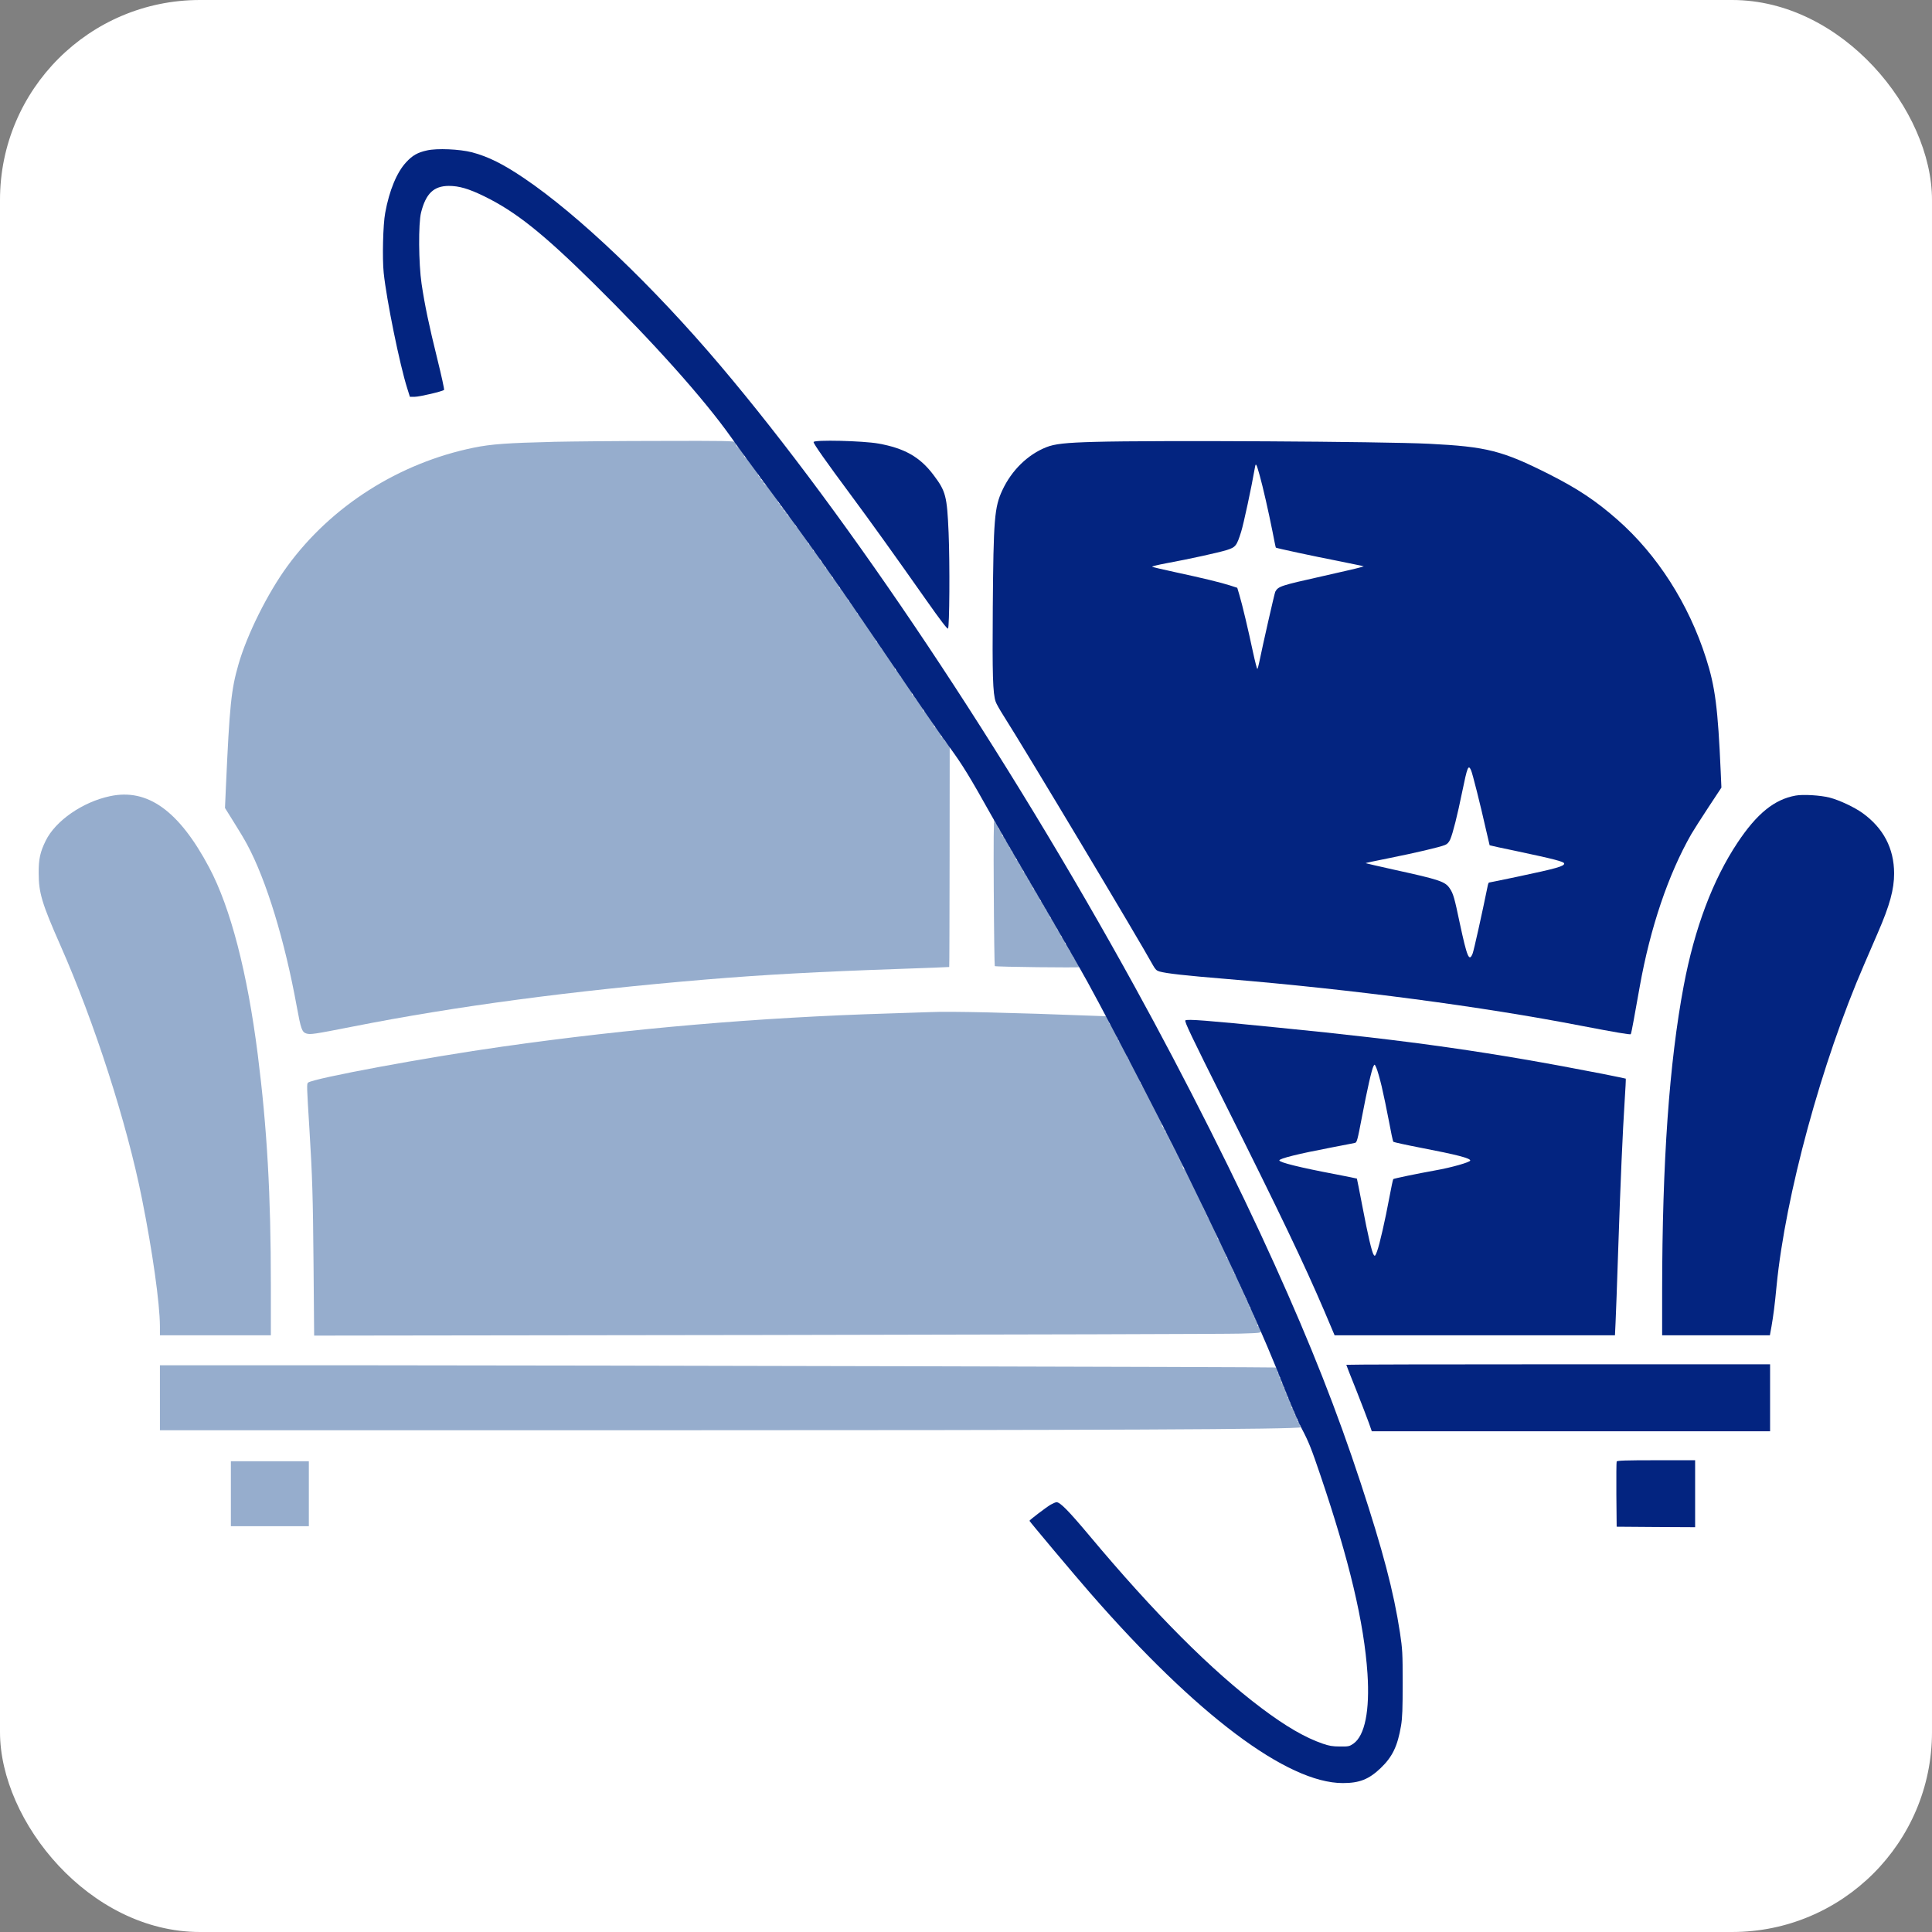
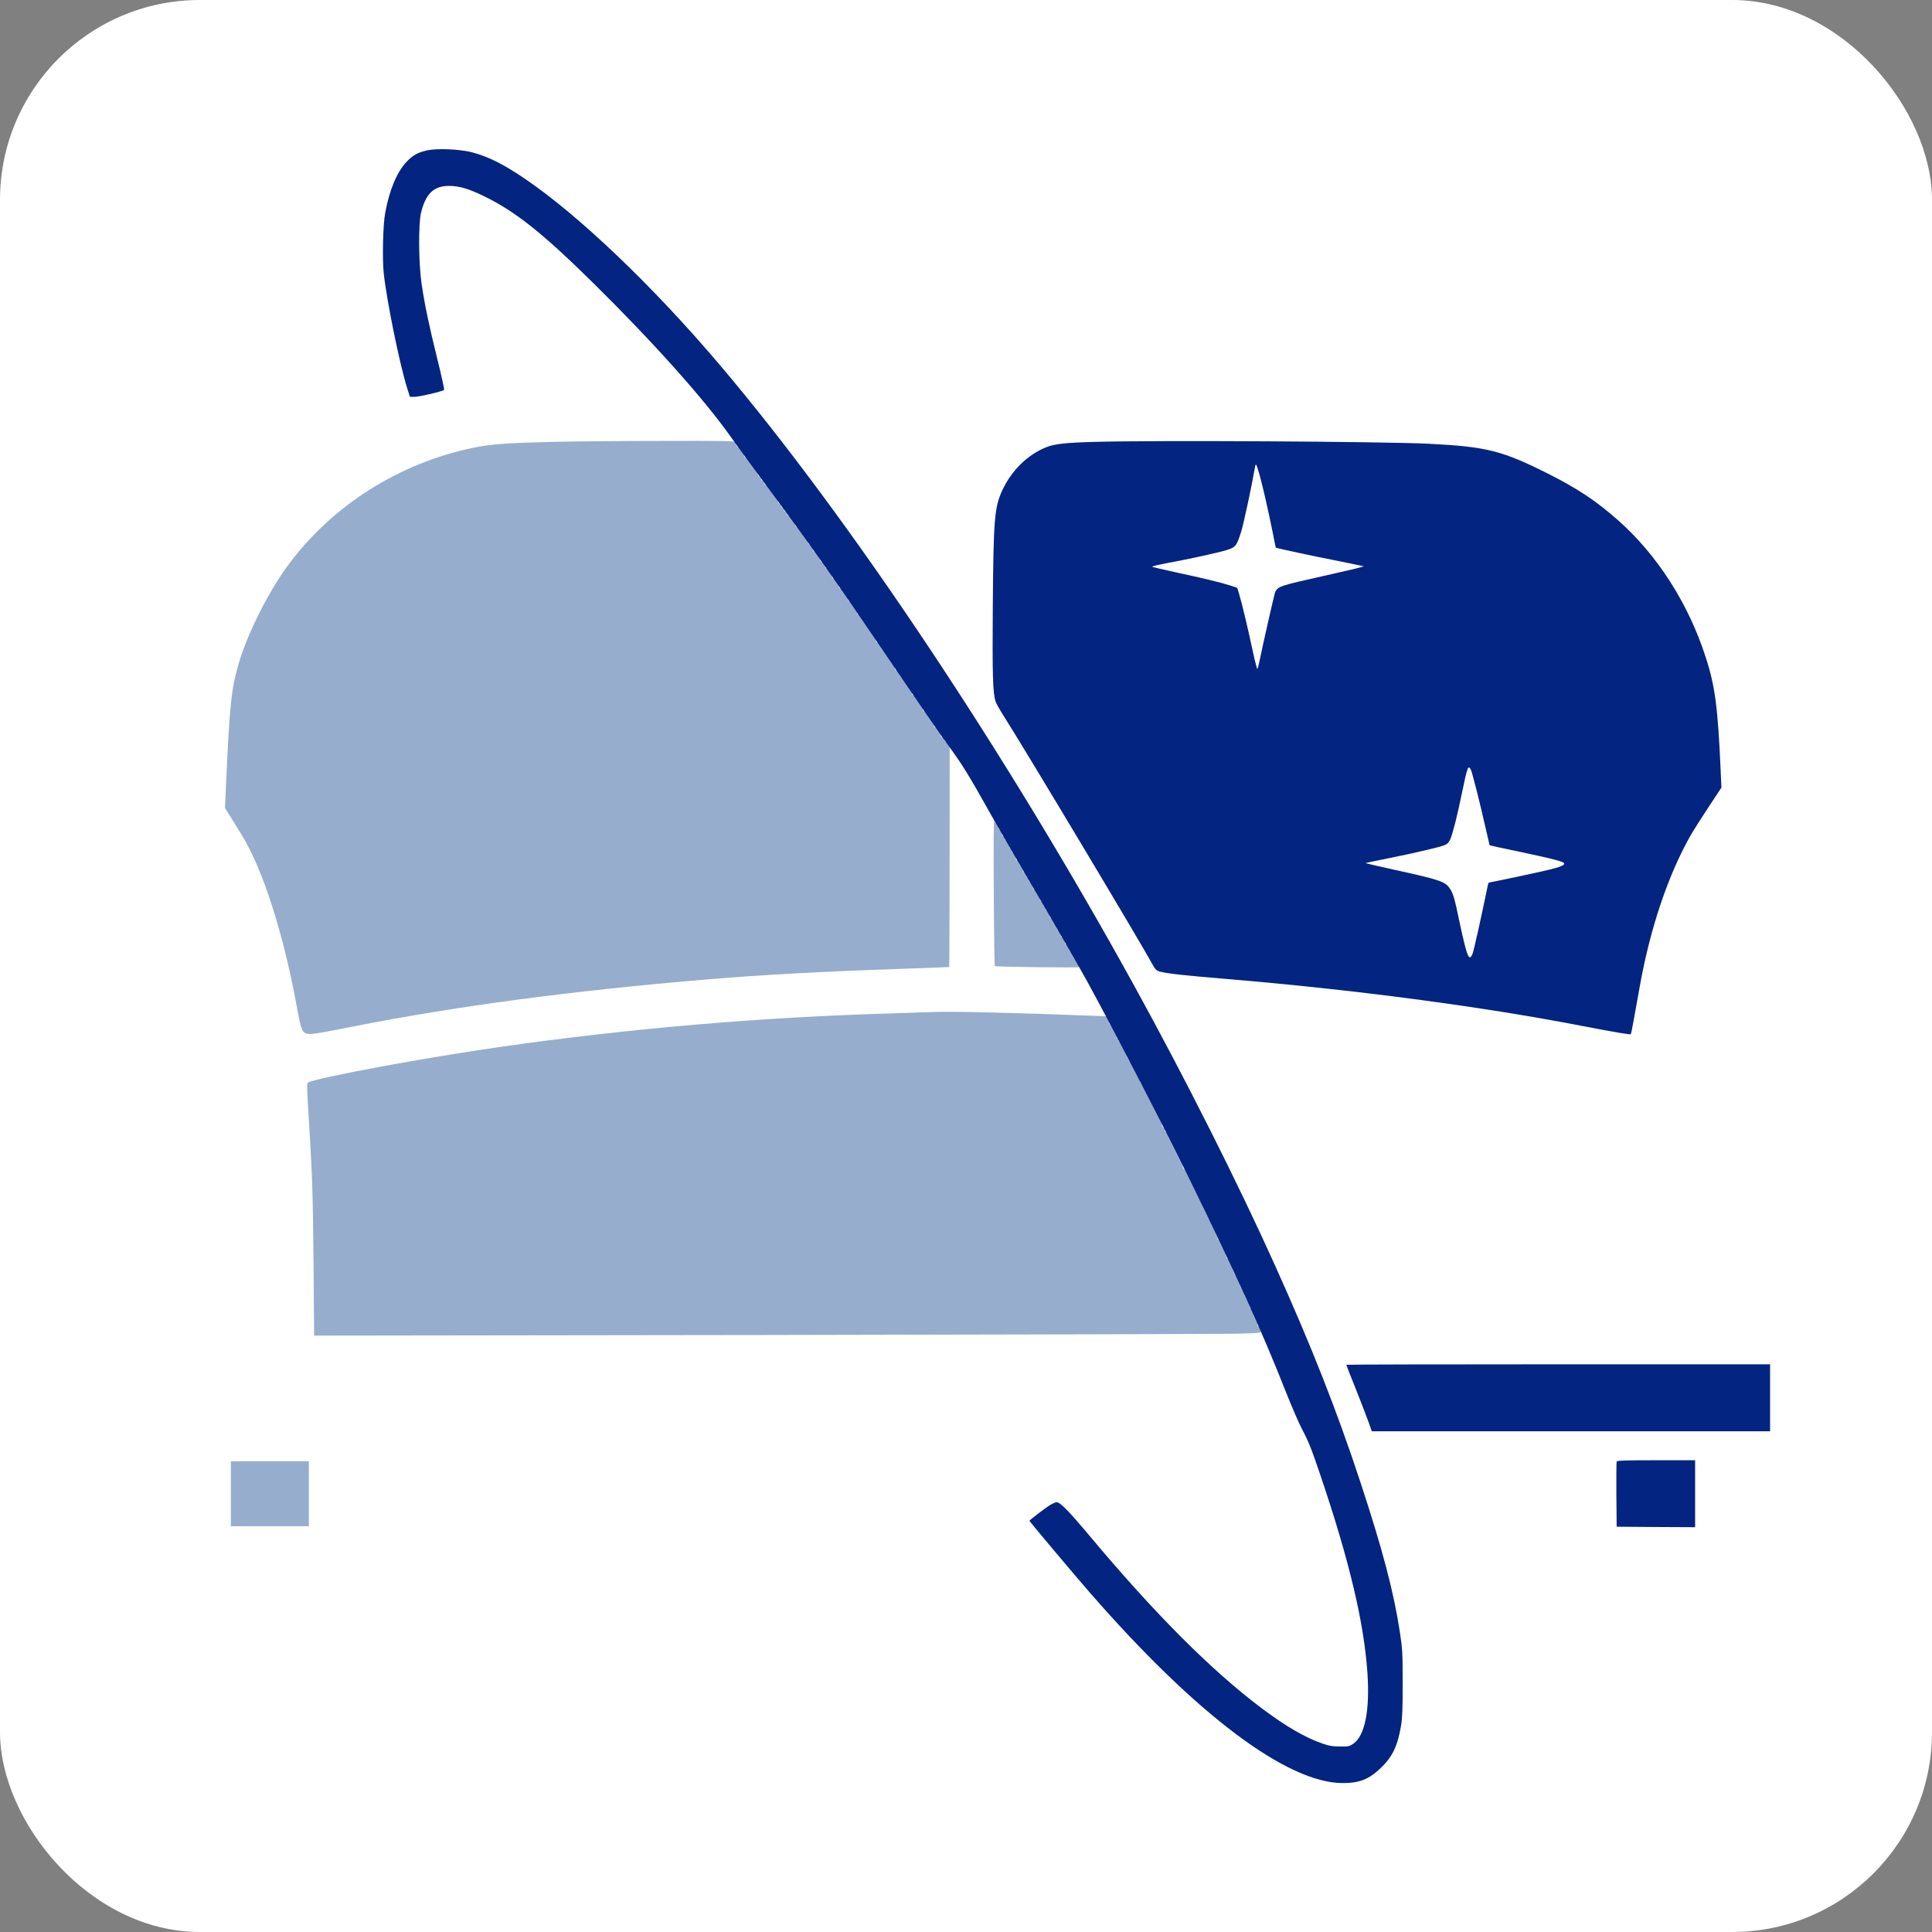
<svg xmlns="http://www.w3.org/2000/svg" version="1.0" width="1933pt" height="1933pt" viewBox="0 0 1933 1933" preserveAspectRatio="xMidYMid meet">
  <rect x="0" y="0" width="1933" height="1933" fill="#808080" stroke="none" />
  <rect width="1933" height="1933" rx="200" fill="#ffffff" />
  <g transform="translate(0,1933) scale(0.1,-0.1)" fill="#96adcd" stroke="none">
    <path d="M5530 14909 c-452 -11 -613 -22 -790 -58 -748 -153 -1426 -584 -1865 -1186 -198 -271 -404 -685 -489 -982 -73 -253 -89 -408 -126 -1233 l-9 -204 88 -141 c49 -77 109 -178 134 -225 192 -357 376 -959 497 -1625 40 -218 51 -251 94 -265 41 -13 74 -8 471 70 1022 202 2185 357 3530 470 578 48 1126 78 1940 106 270 9 491 18 492 19 2 1 3 498 4 1106 l1 1104 -33 34 c-19 19 -28 31 -20 27 8 -5 7 1 -4 18 -17 25 -34 38 -19 14 4 -7 3 -8 -5 -4 -6 4 -9 12 -6 17 5 8 -52 99 -62 99 -2 0 -1 -5 3 -12 4 -7 3 -8 -5 -4 -6 4 -9 12 -5 17 3 5 -16 40 -42 77 -46 66 -76 102 -59 73 5 -10 4 -12 -4 -7 -6 4 -9 12 -6 17 8 11 -28 65 -64 98 -14 13 -20 20 -12 16 9 -5 8 1 -4 19 -17 25 -34 38 -19 14 4 -7 3 -8 -5 -4 -6 4 -9 11 -6 17 7 11 -68 126 -104 158 -14 13 -20 20 -13 16 8 -4 2 11 -13 34 -15 22 -30 41 -32 41 -2 0 -1 -5 3 -12 4 -7 3 -8 -5 -4 -6 4 -9 11 -6 16 7 12 -88 157 -124 189 -14 13 -20 20 -13 16 8 -4 2 11 -13 34 -15 22 -30 41 -32 41 -2 0 -1 -5 3 -12 4 -7 3 -8 -5 -4 -6 4 -9 11 -6 16 7 12 -88 157 -124 189 -14 13 -20 20 -13 16 8 -4 2 11 -13 34 -15 22 -30 41 -32 41 -2 0 -1 -5 3 -12 4 -7 3 -8 -4 -4 -6 4 -9 13 -6 20 3 8 -12 31 -33 52 -21 21 -32 34 -24 30 8 -6 7 1 -4 18 -17 25 -34 38 -19 14 4 -7 3 -8 -4 -4 -6 4 -9 13 -6 20 3 8 -12 31 -33 52 -21 21 -32 34 -24 30 8 -6 7 1 -4 18 -17 25 -34 38 -19 14 4 -7 3 -8 -5 -4 -6 4 -9 12 -6 17 5 8 -52 99 -62 99 -2 0 -1 -5 3 -12 4 -7 3 -8 -5 -4 -6 4 -9 12 -6 17 5 8 -52 99 -62 99 -2 0 -1 -5 3 -12 4 -7 3 -8 -4 -4 -6 4 -9 12 -7 19 3 7 -5 23 -17 37 -13 14 -18 19 -13 10 9 -13 8 -13 -7 -1 -10 7 -15 17 -12 22 5 8 -53 99 -63 99 -2 0 -1 -5 3 -12 4 -7 3 -8 -4 -4 -6 4 -9 12 -7 19 2 7 -7 26 -21 42 -15 17 -23 24 -19 16 6 -9 4 -12 -4 -7 -6 4 -8 12 -5 18 4 6 -6 23 -22 37 -17 14 -23 22 -15 16 16 -11 -51 89 -78 115 -13 13 -13 13 0 -5 13 -18 13 -19 -3 -6 -10 7 -15 17 -12 22 5 8 -152 229 -163 229 -3 0 1 -8 8 -17 13 -16 12 -17 -3 -4 -10 7 -15 17 -13 22 5 8 -181 269 -192 269 -3 0 1 -8 8 -17 13 -16 12 -17 -3 -4 -10 7 -15 17 -13 22 5 7 -101 160 -128 184 -6 6 -5 1 3 -10 14 -18 14 -19 -2 -6 -10 7 -15 17 -13 22 5 8 -62 109 -72 109 -3 0 1 -8 8 -17 13 -16 12 -17 -3 -4 -10 7 -15 17 -12 23 3 5 0 15 -6 23 -11 13 -115 15 -749 13 -405 0 -891 -5 -1081 -9z m2101 -386 c13 -16 12 -17 -3 -4 -17 13 -22 21 -14 21 2 0 10 -8 17 -17z m30 -40 c13 -16 12 -17 -3 -4 -10 7 -18 15 -18 17 0 8 8 3 21 -13z m170 -230 c13 -16 12 -17 -3 -4 -17 13 -22 21 -14 21 2 0 10 -8 17 -17z m30 -40 c13 -16 12 -17 -3 -4 -17 13 -22 21 -14 21 2 0 10 -8 17 -17z m30 -40 c13 -16 12 -17 -3 -4 -10 7 -18 15 -18 17 0 8 8 3 21 -13z" />
-     <path d="M1100 11364 c-274 -58 -545 -246 -643 -446 -55 -112 -71 -184 -70 -323 0 -197 32 -304 218 -725 341 -772 664 -1775 815 -2532 106 -528 179 -1050 180 -1275 l0 -93 555 0 555 0 0 498 c0 913 -38 1574 -131 2310 -104 821 -272 1469 -486 1872 -302 569 -617 795 -993 714z" />
    <path d="M9943 10407 c2 -406 7 -740 10 -743 8 -8 847 -18 847 -10 0 16 -34 72 -54 89 -11 10 -15 16 -8 12 21 -11 -4 35 -32 58 -11 10 -15 16 -8 12 9 -5 6 8 -7 34 -12 23 -24 41 -27 41 -3 0 -2 -5 2 -12 4 -7 3 -8 -5 -4 -6 4 -9 11 -6 16 6 10 -21 70 -31 70 -3 0 -2 -5 2 -12 4 -7 3 -8 -5 -4 -6 4 -9 11 -6 16 6 10 -21 70 -31 70 -3 0 -2 -5 2 -12 4 -7 3 -8 -4 -4 -6 4 -9 13 -6 21 3 8 -7 26 -23 41 -15 15 -22 24 -15 20 10 -6 9 0 -2 23 -9 17 -19 31 -22 31 -3 0 -2 -5 2 -12 4 -7 3 -8 -5 -4 -6 4 -9 12 -6 17 9 13 -27 69 -38 62 -6 -4 -7 -1 -2 7 5 8 -1 20 -16 32 -13 11 -18 17 -11 13 10 -5 9 1 -2 24 -9 17 -19 31 -22 31 -3 0 -2 -5 2 -12 4 -7 3 -8 -4 -4 -6 4 -9 13 -6 21 3 8 -7 26 -23 41 -15 15 -22 24 -15 20 10 -6 9 0 -2 23 -9 17 -19 31 -22 31 -3 0 -2 -5 2 -12 4 -7 3 -8 -5 -4 -6 4 -9 12 -6 17 9 13 -27 69 -38 62 -6 -4 -7 -1 -2 7 5 8 -1 20 -16 32 -13 11 -18 17 -11 13 10 -5 9 1 -2 24 -9 17 -19 31 -22 31 -3 0 -2 -5 2 -12 4 -7 3 -8 -4 -4 -6 4 -9 13 -6 21 3 8 -7 26 -23 41 -15 15 -22 24 -15 20 10 -6 9 0 -2 23 -9 17 -19 31 -22 31 -3 0 -2 -5 2 -12 4 -7 3 -8 -5 -4 -6 4 -9 12 -6 17 9 13 -27 69 -38 62 -6 -4 -7 -1 -2 7 5 8 -1 20 -16 32 -13 11 -18 16 -10 12 9 -4 5 8 -9 34 -13 23 -27 39 -31 36 -5 -3 -6 1 -4 8 3 8 -2 22 -11 33 -8 11 -12 14 -8 6 4 -9 3 -12 -4 -7 -6 4 -9 13 -6 21 3 8 -7 26 -23 41 -15 15 -22 24 -15 20 10 -6 9 0 -2 23 -9 17 -21 31 -27 31 -6 0 -8 4 -5 8 2 4 0 14 -5 22 -7 10 -9 -235 -6 -723z" />
    <path d="M9315 9204 c-38 -2 -230 -8 -425 -14 -1290 -39 -2579 -149 -3860 -331 -758 -107 -1896 -318 -1948 -361 -14 -12 -13 -35 14 -468 29 -477 35 -660 41 -1354 l6 -709 4531 6 c2492 4 4624 10 4737 14 202 6 207 7 204 27 -4 35 -17 56 -28 49 -6 -4 -8 0 -4 10 8 21 -2 49 -14 41 -5 -3 -6 3 -2 12 4 12 3 15 -5 10 -8 -5 -10 -2 -6 8 3 9 1 16 -6 16 -6 0 -9 4 -5 9 8 14 -27 81 -38 74 -6 -4 -8 0 -4 10 3 10 2 17 -4 17 -6 0 -8 4 -5 9 8 13 -4 42 -15 35 -5 -3 -6 3 -2 12 4 12 3 15 -5 10 -8 -5 -10 -2 -6 8 3 9 1 16 -6 16 -6 0 -9 4 -5 9 7 13 -16 62 -26 55 -5 -3 -6 3 -2 12 4 12 3 15 -5 10 -8 -5 -10 -2 -6 8 3 9 1 16 -6 16 -6 0 -9 4 -5 9 7 13 -36 101 -47 95 -4 -3 -5 3 -1 12 4 12 3 15 -5 10 -8 -5 -10 -2 -6 8 3 9 1 16 -6 16 -6 0 -9 4 -5 9 8 14 -47 121 -59 114 -5 -4 -7 1 -3 10 3 10 2 17 -4 17 -6 0 -8 4 -4 9 8 14 -67 161 -79 154 -5 -4 -7 1 -3 10 3 10 2 17 -4 17 -6 0 -7 5 -4 10 3 6 1 10 -5 10 -6 0 -9 4 -5 9 7 13 -66 161 -77 155 -4 -3 -5 3 -1 12 4 12 3 15 -5 10 -8 -5 -10 -2 -6 8 3 9 1 16 -6 16 -6 0 -8 5 -5 10 3 6 1 10 -5 10 -6 0 -8 5 -5 10 3 6 1 10 -5 10 -6 0 -9 4 -5 9 7 12 -186 401 -196 395 -9 -5 -21 25 -13 37 3 5 0 9 -6 9 -6 0 -8 5 -5 10 3 6 1 10 -5 10 -6 0 -8 5 -5 10 3 6 1 10 -5 10 -6 0 -8 5 -5 10 3 6 1 10 -5 10 -6 0 -8 5 -5 10 3 6 1 10 -5 10 -6 0 -8 5 -5 10 3 6 1 10 -5 10 -6 0 -8 5 -5 10 3 6 1 10 -5 10 -6 0 -8 5 -5 10 3 6 1 10 -5 10 -6 0 -8 5 -5 10 3 6 1 10 -5 10 -6 0 -8 5 -5 10 3 6 1 10 -5 10 -6 0 -8 5 -5 10 3 6 1 10 -5 10 -6 0 -8 5 -5 10 3 6 1 10 -5 10 -6 0 -8 5 -5 10 3 6 1 10 -5 10 -6 0 -8 5 -5 10 3 6 1 10 -5 10 -6 0 -8 5 -5 10 3 6 1 10 -5 10 -6 0 -8 5 -5 10 3 6 1 10 -5 10 -6 0 -9 4 -6 9 3 5 -1 12 -10 15 -9 4 -14 13 -10 21 3 8 1 15 -4 15 -5 0 -14 10 -21 21 -8 16 -8 20 0 14 7 -4 -33 84 -89 194 -55 111 -105 201 -112 201 -6 0 -8 3 -5 7 4 3 -1 12 -11 20 -9 8 -11 11 -4 8 7 -4 -12 43 -43 104 -30 61 -60 111 -67 111 -6 0 -8 3 -5 7 4 3 -1 12 -11 20 -9 8 -11 11 -4 8 7 -4 -5 30 -28 74 -22 45 -45 81 -50 81 -6 0 -9 3 -9 8 3 20 -2 32 -13 26 -7 -4 -8 -3 -4 4 9 14 -40 111 -68 135 -11 10 -15 16 -8 12 9 -5 7 5 -6 30 l-19 37 -104 4 c-855 33 -1475 47 -1654 38z" />
-     <path d="M1600 5345 l0 -325 4753 0 c4666 0 6640 9 6661 30 7 7 6 10 -3 10 -7 0 -10 4 -7 9 8 13 -4 42 -15 35 -5 -3 -6 3 -2 12 5 13 3 15 -7 9 -9 -5 -11 -4 -6 4 9 15 -3 53 -15 46 -5 -3 -6 1 -3 9 3 9 1 16 -6 16 -6 0 -9 4 -6 9 9 14 -5 42 -17 34 -6 -3 -7 -1 -3 6 10 16 -3 53 -16 45 -7 -4 -8 -2 -4 5 10 16 -3 53 -16 45 -7 -4 -8 -2 -4 5 10 16 -3 53 -16 45 -7 -4 -8 -2 -4 5 10 16 -3 53 -16 45 -7 -4 -8 -2 -4 5 10 16 -3 53 -16 45 -7 -5 -9 -1 -5 9 8 22 -2 49 -16 40 -6 -4 -8 0 -4 10 8 22 -2 49 -15 41 -6 -4 -8 1 -4 12 6 22 -2 38 -24 42 -22 5 -6820 21 -9097 22 l-2063 0 0 -325z" />
    <path d="M2310 4385 l0 -325 390 0 390 0 0 325 0 325 -390 0 -390 0 0 -325z" />
  </g>
  <g transform="translate(0,1933) scale(0.1,-0.1)" fill="#032480" stroke="none">
    <path d="M4272 17825 c-95 -21 -145 -50 -208 -118 -94 -101 -169 -282 -210 -507 -22 -114 -30 -457 -15 -600 28 -270 161 -923 236 -1157 l26 -83 49 0 c48 0 278 54 293 69 4 4 -26 142 -67 307 -85 344 -125 535 -158 754 -30 206 -33 604 -5 714 48 190 127 265 277 266 103 0 199 -28 355 -104 315 -154 587 -371 1094 -871 608 -601 1104 -1156 1378 -1543 53 -76 223 -308 378 -517 421 -568 657 -903 1130 -1600 375 -553 595 -872 675 -980 127 -173 201 -293 420 -685 57 -102 224 -390 370 -640 147 -250 315 -540 375 -645 59 -104 122 -215 140 -245 151 -257 785 -1473 1063 -2040 505 -1032 758 -1588 997 -2195 59 -148 131 -316 161 -372 67 -126 97 -203 185 -463 290 -856 437 -1476 471 -1986 24 -368 -26 -618 -140 -699 -41 -28 -49 -30 -135 -29 -73 0 -109 6 -172 28 -175 60 -369 172 -612 355 -501 376 -1072 948 -1725 1729 -209 249 -291 332 -327 332 -9 0 -35 -11 -58 -24 -42 -24 -213 -154 -213 -162 0 -6 460 -554 609 -724 1061 -1217 1970 -1900 2526 -1900 167 0 260 37 378 149 119 114 170 220 205 426 13 79 16 168 16 425 0 304 -2 337 -27 505 -63 412 -172 824 -394 1500 -236 718 -495 1375 -861 2185 -364 808 -896 1866 -1397 2775 -1291 2346 -2858 4695 -4150 6220 -669 790 -1418 1505 -1960 1871 -211 143 -360 217 -522 260 -124 32 -350 42 -451 19z" />
-     <path d="M8140 14907 c0 -18 125 -196 376 -534 203 -274 421 -578 754 -1051 138 -196 208 -288 215 -281 15 15 19 646 6 959 -16 369 -28 415 -152 579 -134 178 -288 266 -549 313 -156 28 -650 40 -650 15z" />
    <path d="M10955 14909 c-293 -8 -404 -20 -488 -54 -185 -74 -345 -230 -438 -429 -80 -171 -89 -290 -96 -1173 -5 -677 0 -861 29 -944 6 -19 41 -81 78 -139 213 -334 1364 -2256 1496 -2498 24 -42 36 -54 65 -62 72 -20 251 -40 674 -75 1270 -106 2550 -275 3550 -469 329 -63 484 -90 491 -83 3 2 16 65 29 138 13 74 40 226 61 339 105 588 286 1123 516 1525 23 39 99 159 171 268 l130 197 -7 158 c-28 636 -55 851 -147 1137 -174 545 -488 1035 -886 1385 -216 190 -397 310 -683 455 -470 237 -626 276 -1201 305 -463 23 -2743 36 -3344 19z m1648 -334 c33 -118 88 -360 128 -560 17 -88 32 -162 34 -164 6 -6 388 -88 610 -131 116 -23 224 -45 240 -49 l30 -8 -40 -11 c-22 -7 -192 -46 -378 -88 -415 -93 -438 -100 -468 -155 -7 -14 -122 -518 -161 -709 -6 -30 -14 -58 -18 -63 -3 -4 -23 73 -44 170 -44 208 -108 480 -137 575 l-20 67 -77 25 c-96 30 -260 70 -547 132 -121 26 -223 50 -228 54 -4 3 59 19 140 34 244 45 523 107 605 132 91 29 101 41 146 184 24 76 103 442 138 644 8 48 14 39 47 -79z m2115 -2951 c14 -30 95 -351 147 -584 21 -91 38 -166 39 -167 2 -2 121 -28 267 -58 377 -80 479 -106 479 -125 0 -27 -77 -49 -460 -130 -157 -33 -288 -60 -292 -60 -3 0 -9 -12 -12 -27 -59 -290 -140 -653 -152 -683 -35 -88 -55 -39 -129 305 -52 249 -65 295 -99 345 -46 70 -99 88 -565 190 -151 34 -276 62 -278 64 -2 2 104 24 234 50 260 52 509 110 561 132 23 9 38 26 52 56 26 60 71 238 120 478 51 248 61 274 88 214z" />
-     <path d="M17965 11370 c-212 -38 -387 -180 -580 -470 -248 -372 -431 -859 -539 -1432 -145 -769 -215 -1762 -216 -3055 l0 -443 539 0 539 0 16 88 c19 111 32 207 51 407 89 907 451 2236 876 3215 39 91 100 233 136 315 121 278 164 437 164 597 -1 250 -107 453 -317 604 -81 58 -229 128 -329 154 -91 23 -264 34 -340 20z" />
-     <path d="M11860 9121 c-12 -9 56 -151 402 -843 542 -1083 786 -1593 988 -2065 l103 -243 1403 0 1402 0 6 128 c4 70 15 393 26 717 23 689 45 1192 65 1500 8 120 13 221 11 223 -2 1 -106 23 -232 48 -1118 218 -1901 330 -3249 463 -717 72 -903 86 -925 72z m1964 -661 c19 -80 51 -235 72 -345 20 -110 40 -204 45 -209 4 -4 130 -32 281 -61 353 -68 488 -103 488 -126 0 -17 -190 -71 -350 -99 -184 -33 -414 -81 -420 -87 -4 -5 -21 -87 -39 -183 -42 -227 -98 -471 -123 -539 -18 -48 -22 -52 -33 -37 -19 25 -58 191 -115 491 -28 148 -53 271 -54 273 -2 1 -97 21 -212 43 -360 68 -564 119 -564 139 0 19 195 67 520 129 118 23 225 43 236 46 20 4 26 27 69 252 54 283 99 483 117 516 11 21 12 21 29 -18 10 -22 34 -105 53 -185z" />
    <path d="M13470 5675 c0 -3 44 -116 99 -252 54 -137 111 -285 127 -330 l29 -83 1993 0 1992 0 0 335 0 335 -2120 0 c-1166 0 -2120 -2 -2120 -5z" />
    <path d="M16175 4707 c-3 -7 -4 -156 -3 -332 l3 -320 393 -3 392 -2 0 335 0 335 -390 0 c-305 0 -392 -3 -395 -13z" />
  </g>
</svg>